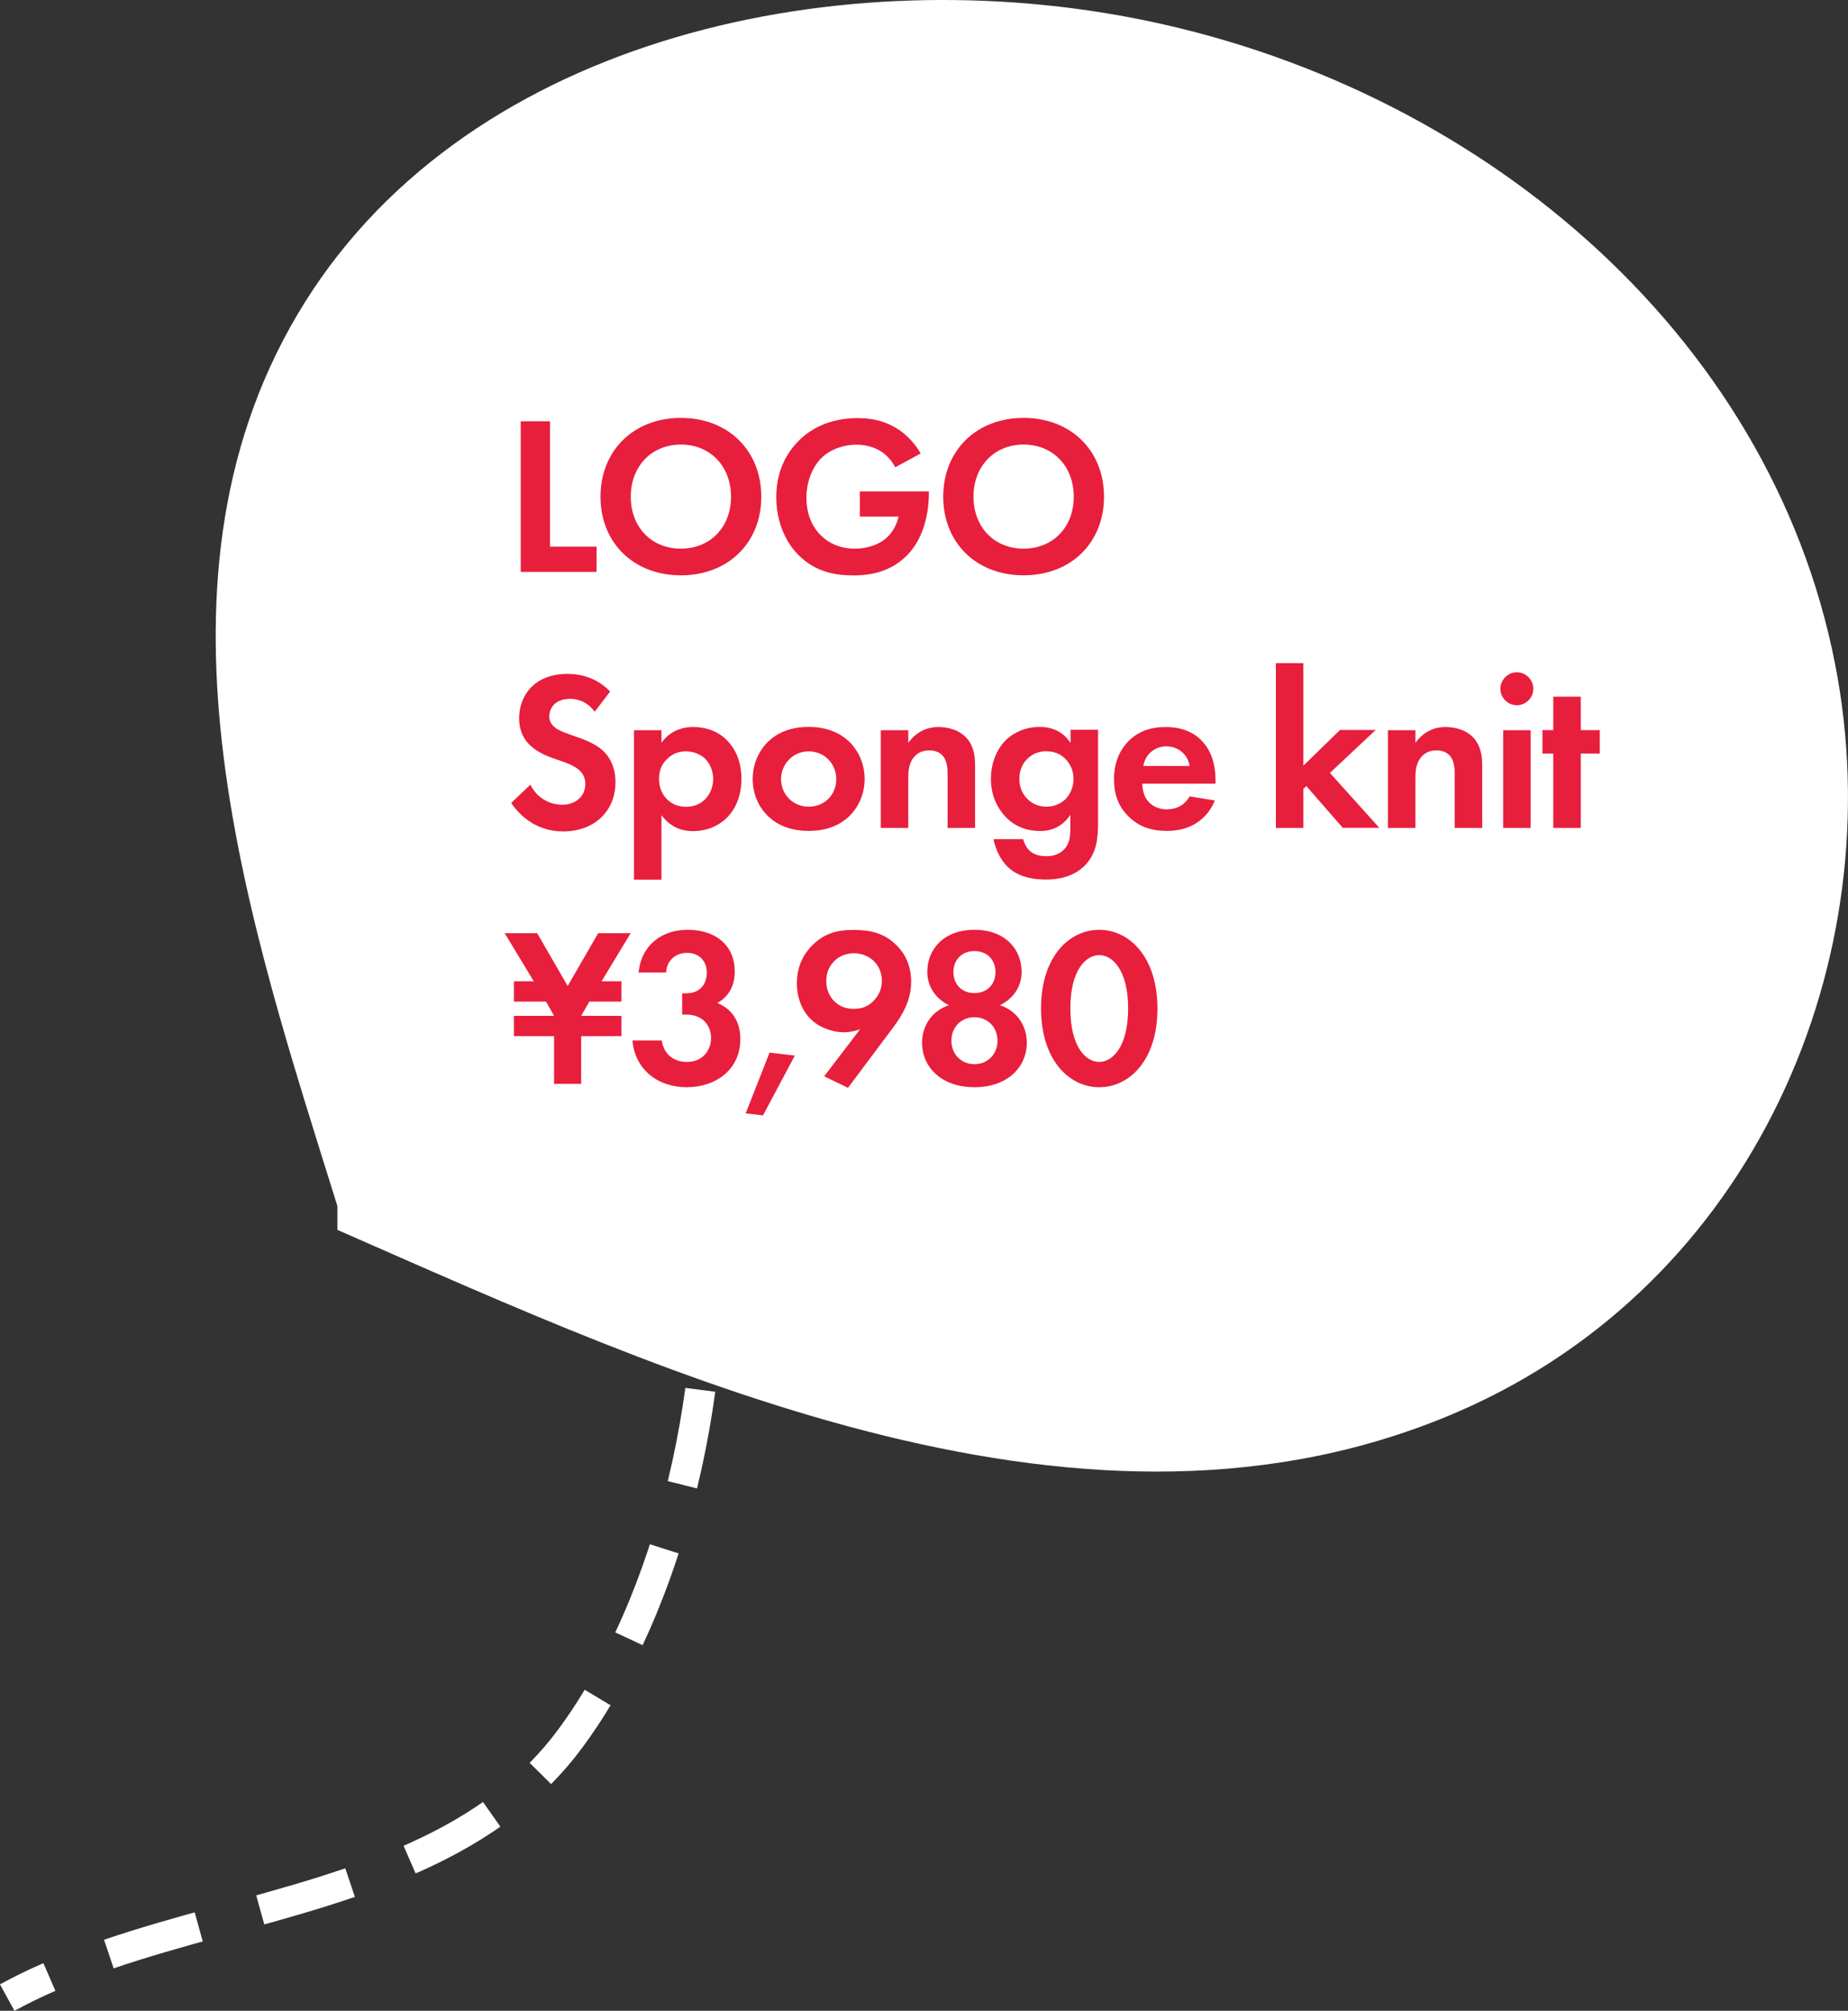
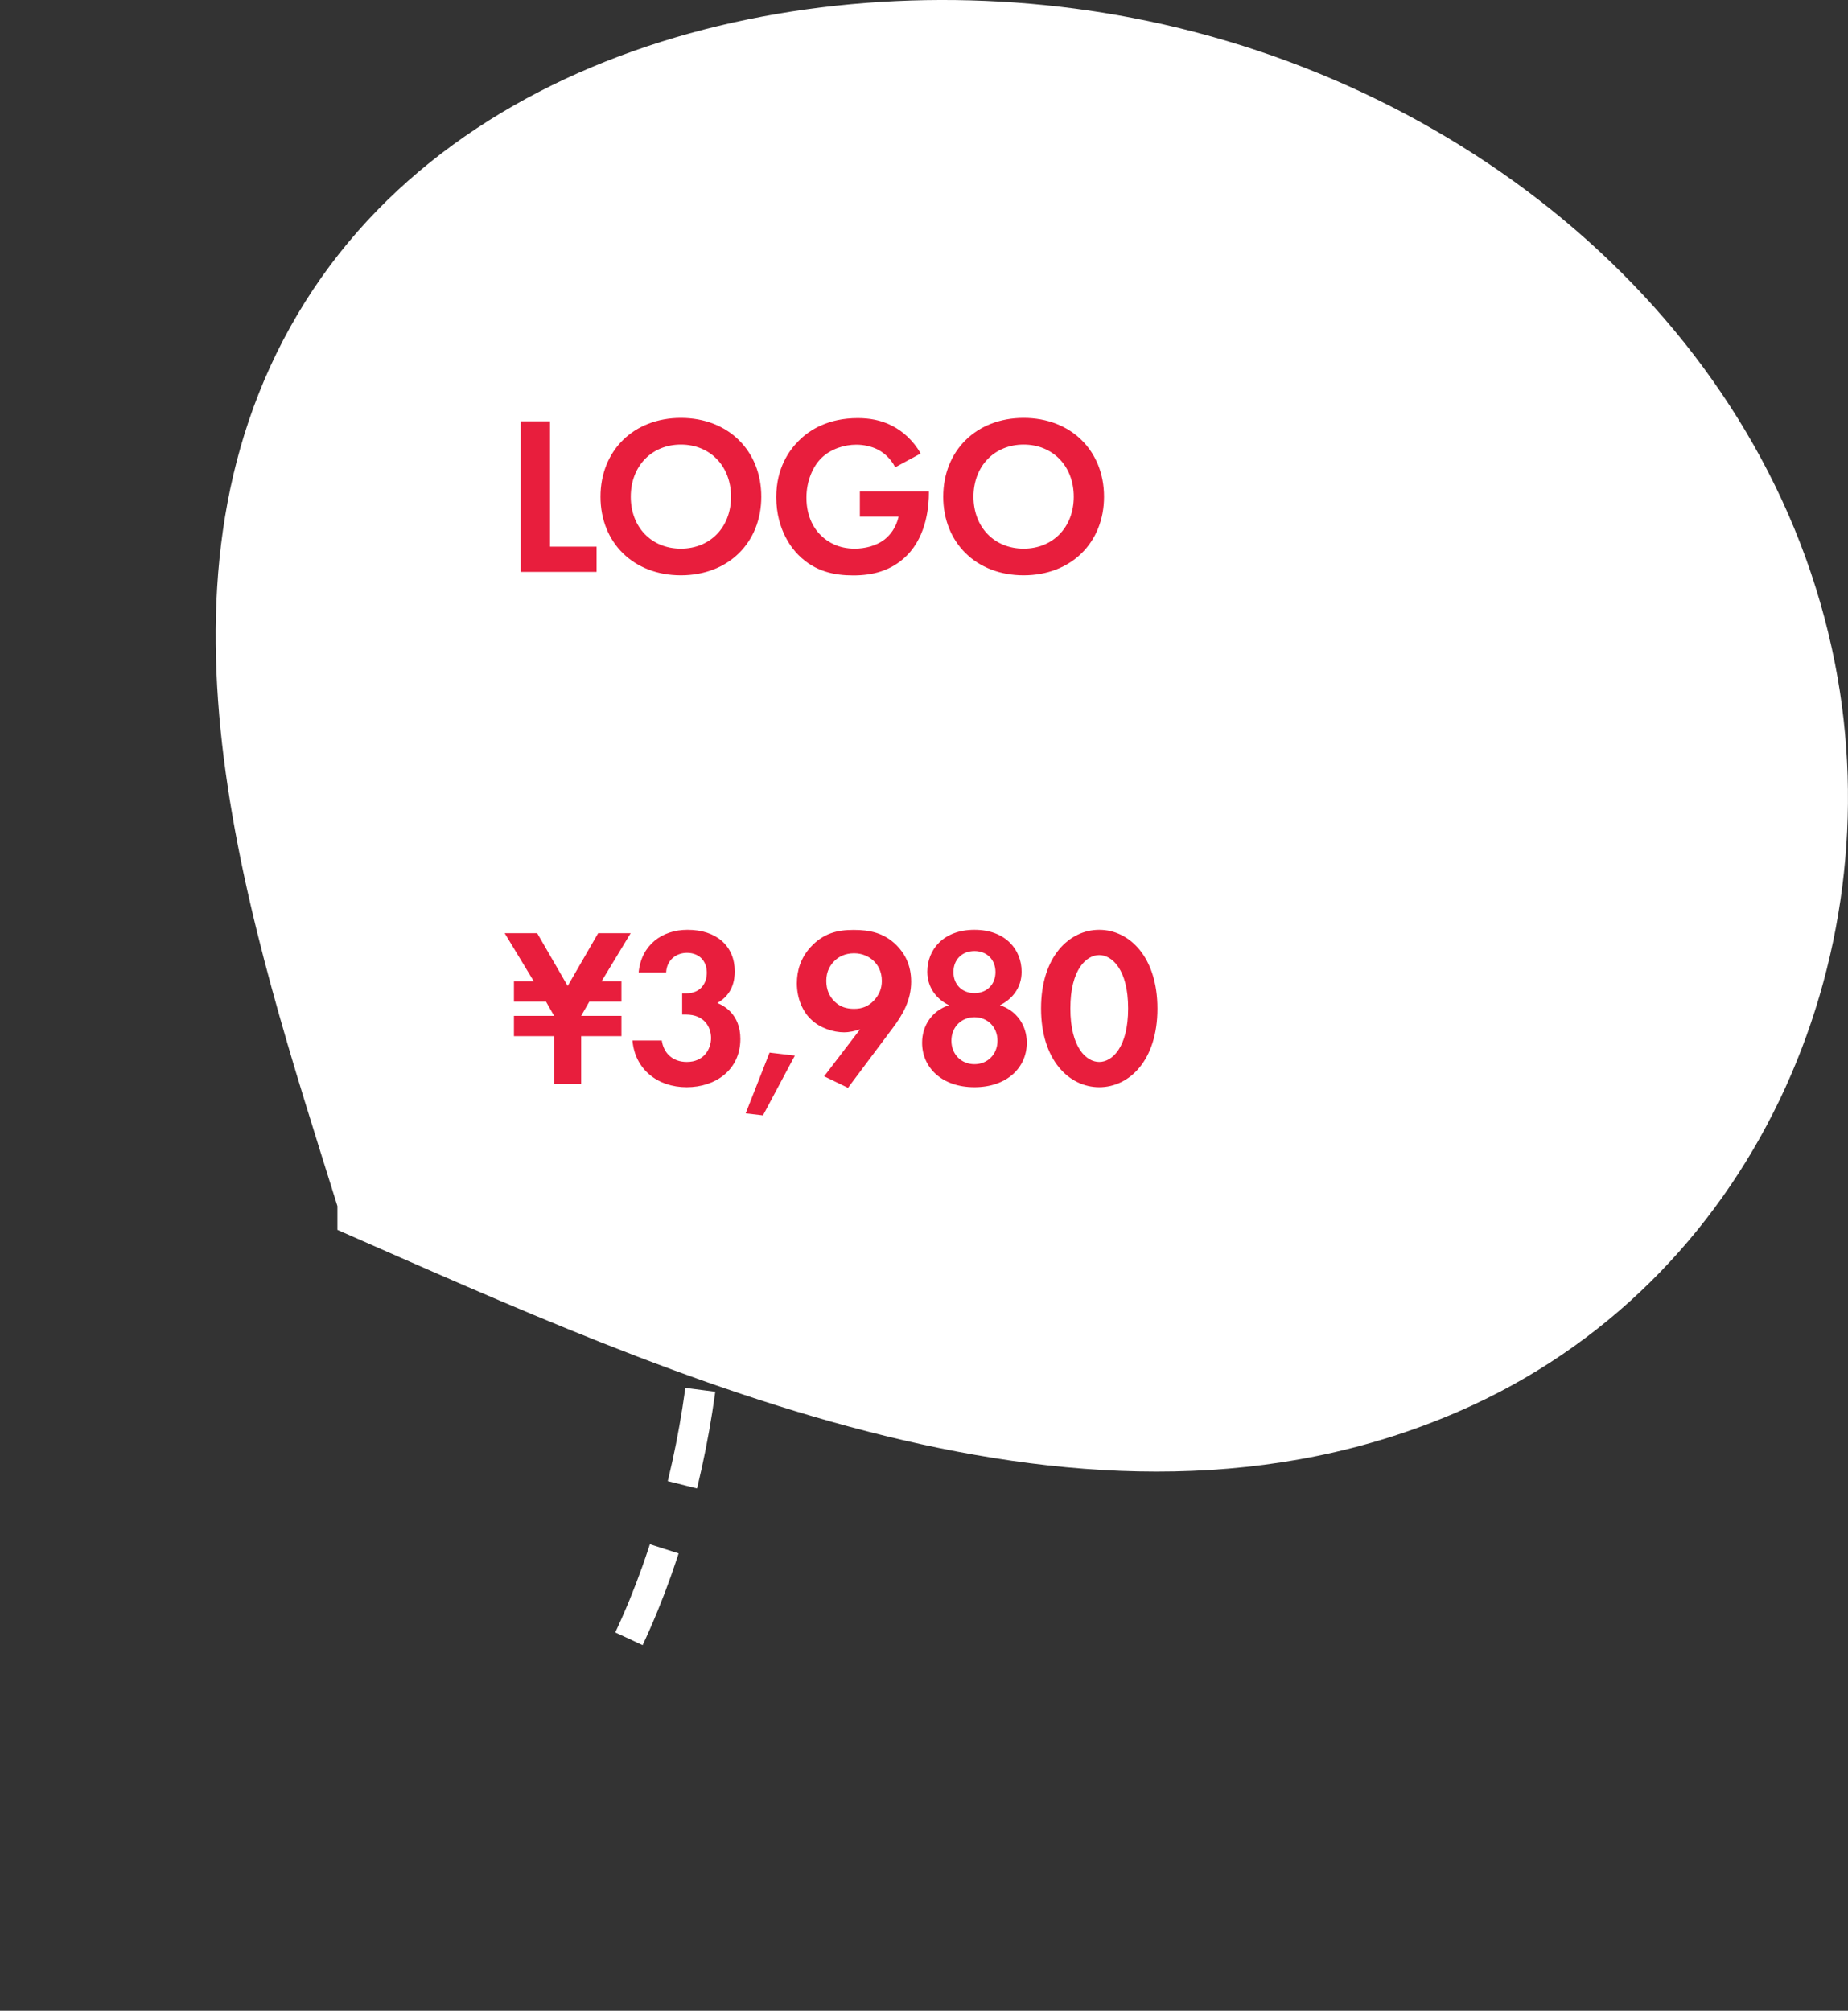
<svg xmlns="http://www.w3.org/2000/svg" id="_レイヤー_2" data-name="レイヤー 2" viewBox="0 0 174 189.29">
  <rect x="0" y="0" width="174" height="189.29" fill="#333333" stroke="none" />
  <defs>
    <style>
      .cls-1 {
        fill: #fff;
      }

      .cls-2 {
        stroke-dasharray: 8.84 6.01;
      }

      .cls-2, .cls-3, .cls-4 {
        fill: none;
        stroke: #fff;
        stroke-width: 2.84px;
      }

      .cls-3 {
        stroke-dasharray: 9.1 6.27;
      }

      .cls-5 {
        fill: #e81e3d;
      }
    </style>
  </defs>
  <g id="_レイヤー_1-2" data-name="レイヤー 1">
    <g>
      <path class="cls-3" d="M59.22,154.27c3.86-8.22,6.21-17.67,7.08-26.55" />
-       <path class="cls-4" d="M66.55,124.6c.09-1.54.14-3.06.14-4.55M50.88,166.95c1.02-1.03,1.98-2.15,2.87-3.36.89-1.21,1.73-2.47,2.52-3.79M.68,188.05c1.28-.7,2.61-1.35,3.97-1.94" />
      <g>
        <path class="cls-1" d="M31.77,113.54c-8.2-26.27-19.06-58.07-3.76-83.94C43.21,3.89,77.92-3.83,106.6,1.68c32.31,6.2,60.04,29.49,66.18,60.81,5.45,27.78-7.58,58.32-35.5,70.41-34.73,15.04-73.95-3.28-105.51-17.12" />
-         <path class="cls-2" d="M10.25,183.95c13.05-4.44,28.12-6.34,38.42-14.97" />
        <path class="cls-5" d="M103.5,89.91c1.19,0,2.72,1.34,2.72,5.02s-1.51,5.04-2.72,5.04-2.72-1.34-2.72-5.04,1.53-5.02,2.72-5.02M103.5,102.35c2.83,0,5.48-2.53,5.48-7.4s-2.65-7.42-5.48-7.42-5.48,2.53-5.48,7.4,2.65,7.42,5.48,7.42M91.75,100.18c-1.23,0-2.17-.92-2.17-2.21s.94-2.21,2.17-2.21,2.17.92,2.17,2.21-.94,2.21-2.17,2.21M91.75,93.49c-1.17,0-1.98-.81-1.98-1.98s.81-1.98,1.98-1.98,1.98.81,1.98,1.98-.81,1.98-1.98,1.98M94.15,94.63c1.08-.53,2.04-1.57,2.04-3.15,0-2.06-1.49-3.95-4.44-3.95s-4.44,1.89-4.44,3.95c0,1.57.96,2.62,2.04,3.15-1.57.51-2.53,1.89-2.53,3.53,0,2.34,1.87,4.19,4.93,4.19s4.93-1.85,4.93-4.19c0-1.64-.96-3.02-2.53-3.53ZM80.41,89.74c.85,0,1.47.36,1.83.7.43.4.79,1.02.79,1.91,0,.72-.26,1.32-.76,1.85-.51.53-1.09.77-1.85.77-.7,0-1.3-.17-1.83-.68-.49-.47-.79-1.11-.79-1.96,0-.94.42-1.53.77-1.87.36-.36.96-.72,1.85-.72M79.84,102.41l4.17-5.57c1-1.32,1.78-2.7,1.78-4.42,0-1.6-.62-2.68-1.38-3.44-1.17-1.17-2.53-1.44-4.04-1.44s-2.83.3-4.04,1.61c-.95,1.04-1.3,2.23-1.3,3.42,0,1.49.59,2.7,1.34,3.4.83.81,2.1,1.21,3.1,1.21.51,0,1.06-.13,1.51-.28l-3.38,4.42,2.23,1.08ZM70.2,104.81l1.64.19,3-5.63-2.38-.28-2.25,5.72ZM62.72,91.55c.06-1.21.98-1.85,1.96-1.85,1.13,0,1.87.74,1.87,1.87,0,.98-.57,1.94-1.94,1.94h-.38v2h.36c1.72,0,2.36,1.17,2.36,2.21s-.68,2.25-2.28,2.25c-1.36,0-2.19-.85-2.36-2.02h-2.76c.23,2.72,2.38,4.4,5.1,4.4s5.06-1.63,5.06-4.55c0-2.34-1.59-3.15-2.17-3.38,1.49-.83,1.64-2.23,1.64-2.98,0-2.38-1.72-3.91-4.44-3.91-2.42,0-4.36,1.44-4.61,4.02h2.59ZM56.32,87.85l-2.87,4.97-2.87-4.97h-3.06l2.74,4.53h-1.87v1.91h3.02l.76,1.34h-3.78v1.91h3.78v4.49h2.55v-4.49h3.79v-1.91h-3.79l.77-1.34h3.02v-1.91h-1.87l2.74-4.53h-3.06Z" />
-         <path class="cls-5" d="M150.63,70.94v-2.21h-1.79v-3.15h-2.59v3.15h-1.02v2.21h1.02v7h2.59v-7h1.79ZM141.27,64.84c0,.85.7,1.55,1.55,1.55s1.55-.7,1.55-1.55-.7-1.55-1.55-1.55-1.55.7-1.55,1.55M141.53,77.94h2.59v-9.2h-2.59v9.2ZM130.68,77.94h2.59v-4.7c0-.53.02-1.19.41-1.79.38-.57.91-.81,1.59-.81.26,0,.81.04,1.21.47.47.49.49,1.3.49,1.81v5.02h2.59v-5.78c0-.89-.09-1.81-.72-2.59-.72-.89-1.91-1.13-2.72-1.13-1.49,0-2.36.81-2.85,1.49v-1.19h-2.59v9.2ZM120.13,62.44v15.5h2.59v-3.68l.28-.26,3.43,3.93h3.44l-4.65-5.17,4.31-4.04h-3.36l-3.45,3.36v-9.65h-2.59ZM107.65,72.11c.21-1.23,1.21-1.85,2.17-1.85s1.98.6,2.19,1.85h-4.36ZM112.01,74.98c-.43.75-1.17,1.21-2.15,1.21s-1.57-.49-1.85-.87c-.3-.4-.45-1-.45-1.55h6.89v-.21c0-1-.13-2.44-1.1-3.61-.64-.76-1.72-1.51-3.59-1.51-1.11,0-2.38.23-3.47,1.29-.66.66-1.4,1.79-1.4,3.61,0,1.45.42,2.64,1.44,3.59.91.87,2.04,1.29,3.53,1.29,3.21,0,4.25-2.19,4.53-2.87l-2.38-.38ZM98.53,70.73c.7,0,1.3.21,1.81.74.36.38.74.98.74,1.85,0,.74-.3,1.49-.83,1.98-.45.4-1.08.64-1.72.64s-1.32-.21-1.87-.81c-.38-.4-.68-1-.68-1.81,0-.96.4-1.57.83-1.96.32-.3.89-.64,1.72-.64M100.78,69.92c-.36-.55-1.17-1.49-2.89-1.49-1.23,0-2.36.45-3.17,1.23-.89.87-1.42,2.21-1.42,3.66,0,1.79.79,2.98,1.46,3.66.89.87,1.96,1.25,3.19,1.25.7,0,1.94-.17,2.83-1.53v1.29c0,.75-.06,1.47-.66,2.04-.34.32-.83.57-1.57.57-.36,0-1.06-.02-1.57-.49-.3-.25-.53-.68-.64-1.11h-2.8c.21,1.04.76,2.13,1.49,2.74.6.53,1.66,1.06,3.45,1.06,1.89,0,3-.66,3.64-1.3,1.15-1.15,1.27-2.62,1.27-4.02v-8.78h-2.59v1.19ZM82.93,77.94h2.59v-4.7c0-.53.02-1.19.4-1.79.38-.57.92-.81,1.6-.81.26,0,.81.04,1.21.47.47.49.49,1.3.49,1.81v5.02h2.59v-5.78c0-.89-.08-1.81-.72-2.59-.72-.89-1.91-1.13-2.72-1.13-1.49,0-2.36.81-2.85,1.49v-1.19h-2.59v9.2ZM76.14,75.94c-1.51,0-2.6-1.19-2.6-2.59s1.11-2.62,2.6-2.62,2.6,1.17,2.6,2.62-1.08,2.59-2.6,2.59M76.14,68.43c-1.74,0-2.93.57-3.72,1.3-.91.83-1.55,2.1-1.55,3.61s.64,2.76,1.55,3.59c.79.72,1.98,1.29,3.72,1.29s2.93-.57,3.72-1.29c.91-.83,1.55-2.1,1.55-3.59s-.64-2.79-1.55-3.61c-.79-.72-1.98-1.3-3.72-1.3M64.59,70.73c.62,0,1.3.23,1.77.66.51.49.79,1.25.79,1.94s-.26,1.45-.81,1.96c-.34.32-.89.66-1.74.66s-1.36-.32-1.7-.62c-.51-.45-.85-1.15-.85-2s.3-1.49.87-1.98c.47-.42,1-.62,1.68-.62M62.29,76.75c1.02,1.38,2.32,1.49,2.96,1.49,1.36,0,2.42-.53,3.12-1.19.53-.51,1.44-1.64,1.44-3.72,0-1.83-.7-2.98-1.38-3.66-1.04-1.04-2.34-1.23-3.15-1.23-1.7,0-2.6.91-3,1.49v-1.19h-2.59v14.07h2.59v-6.06ZM57.45,65.1c-1.44-1.49-3.12-1.66-4.02-1.66-3.15,0-4.55,2.08-4.55,4.17,0,1.45.66,2.23,1.13,2.64.72.64,1.61.98,2.36,1.23.81.28,1.66.55,2.19,1.04.38.36.55.77.55,1.28,0,1.19-.94,1.96-2.19,1.96-1,0-2.3-.51-2.98-1.89l-1.81,1.72c.74,1.08,2.27,2.68,4.89,2.68,2.93,0,4.93-1.89,4.93-4.65,0-1.45-.57-2.4-1.21-2.98-.72-.66-1.76-1.04-2.87-1.42-.89-.32-1.36-.49-1.7-.81-.34-.3-.45-.62-.45-.96,0-.72.47-1.66,1.96-1.66.51,0,1.49.11,2.32,1.21l1.44-1.89Z" />
        <path class="cls-5" d="M96.38,51.65c-2.76,0-4.72-2.02-4.72-4.89s1.96-4.91,4.72-4.91,4.72,2.04,4.72,4.91-1.96,4.89-4.72,4.89M96.38,39.34c-4.47,0-7.57,3.1-7.57,7.42s3.1,7.4,7.57,7.4,7.57-3.08,7.57-7.4-3.1-7.42-7.57-7.42M80.95,48.63h3.66c-.23,1.02-.79,1.75-1.34,2.17-.79.6-1.85.85-2.79.85-1.51,0-2.51-.6-3.15-1.21-.6-.57-1.4-1.7-1.4-3.59,0-1.59.62-2.96,1.42-3.74.87-.85,2.15-1.25,3.28-1.25.66,0,1.4.15,2,.45.45.23,1.17.72,1.66,1.68l2.4-1.3c-.74-1.28-1.74-2.12-2.66-2.59-1.08-.57-2.21-.74-3.27-.74-2.74,0-4.53,1.08-5.59,2.17-.85.85-2.08,2.53-2.08,5.27,0,3.19,1.61,4.98,2.1,5.46,1.55,1.55,3.38,1.91,5.15,1.91s3.57-.4,5.04-1.87c1.95-1.94,2.08-4.91,2.08-5.87v-.17h-6.5v2.38ZM64.11,51.65c-2.77,0-4.72-2.02-4.72-4.89s1.96-4.91,4.72-4.91,4.72,2.04,4.72,4.91-1.96,4.89-4.72,4.89M64.11,39.34c-4.47,0-7.57,3.1-7.57,7.42s3.1,7.4,7.57,7.4,7.57-3.08,7.57-7.4-3.1-7.42-7.57-7.42M49.03,39.66v14.18h7.14v-2.38h-4.38v-11.8h-2.76Z" />
      </g>
    </g>
  </g>
</svg>